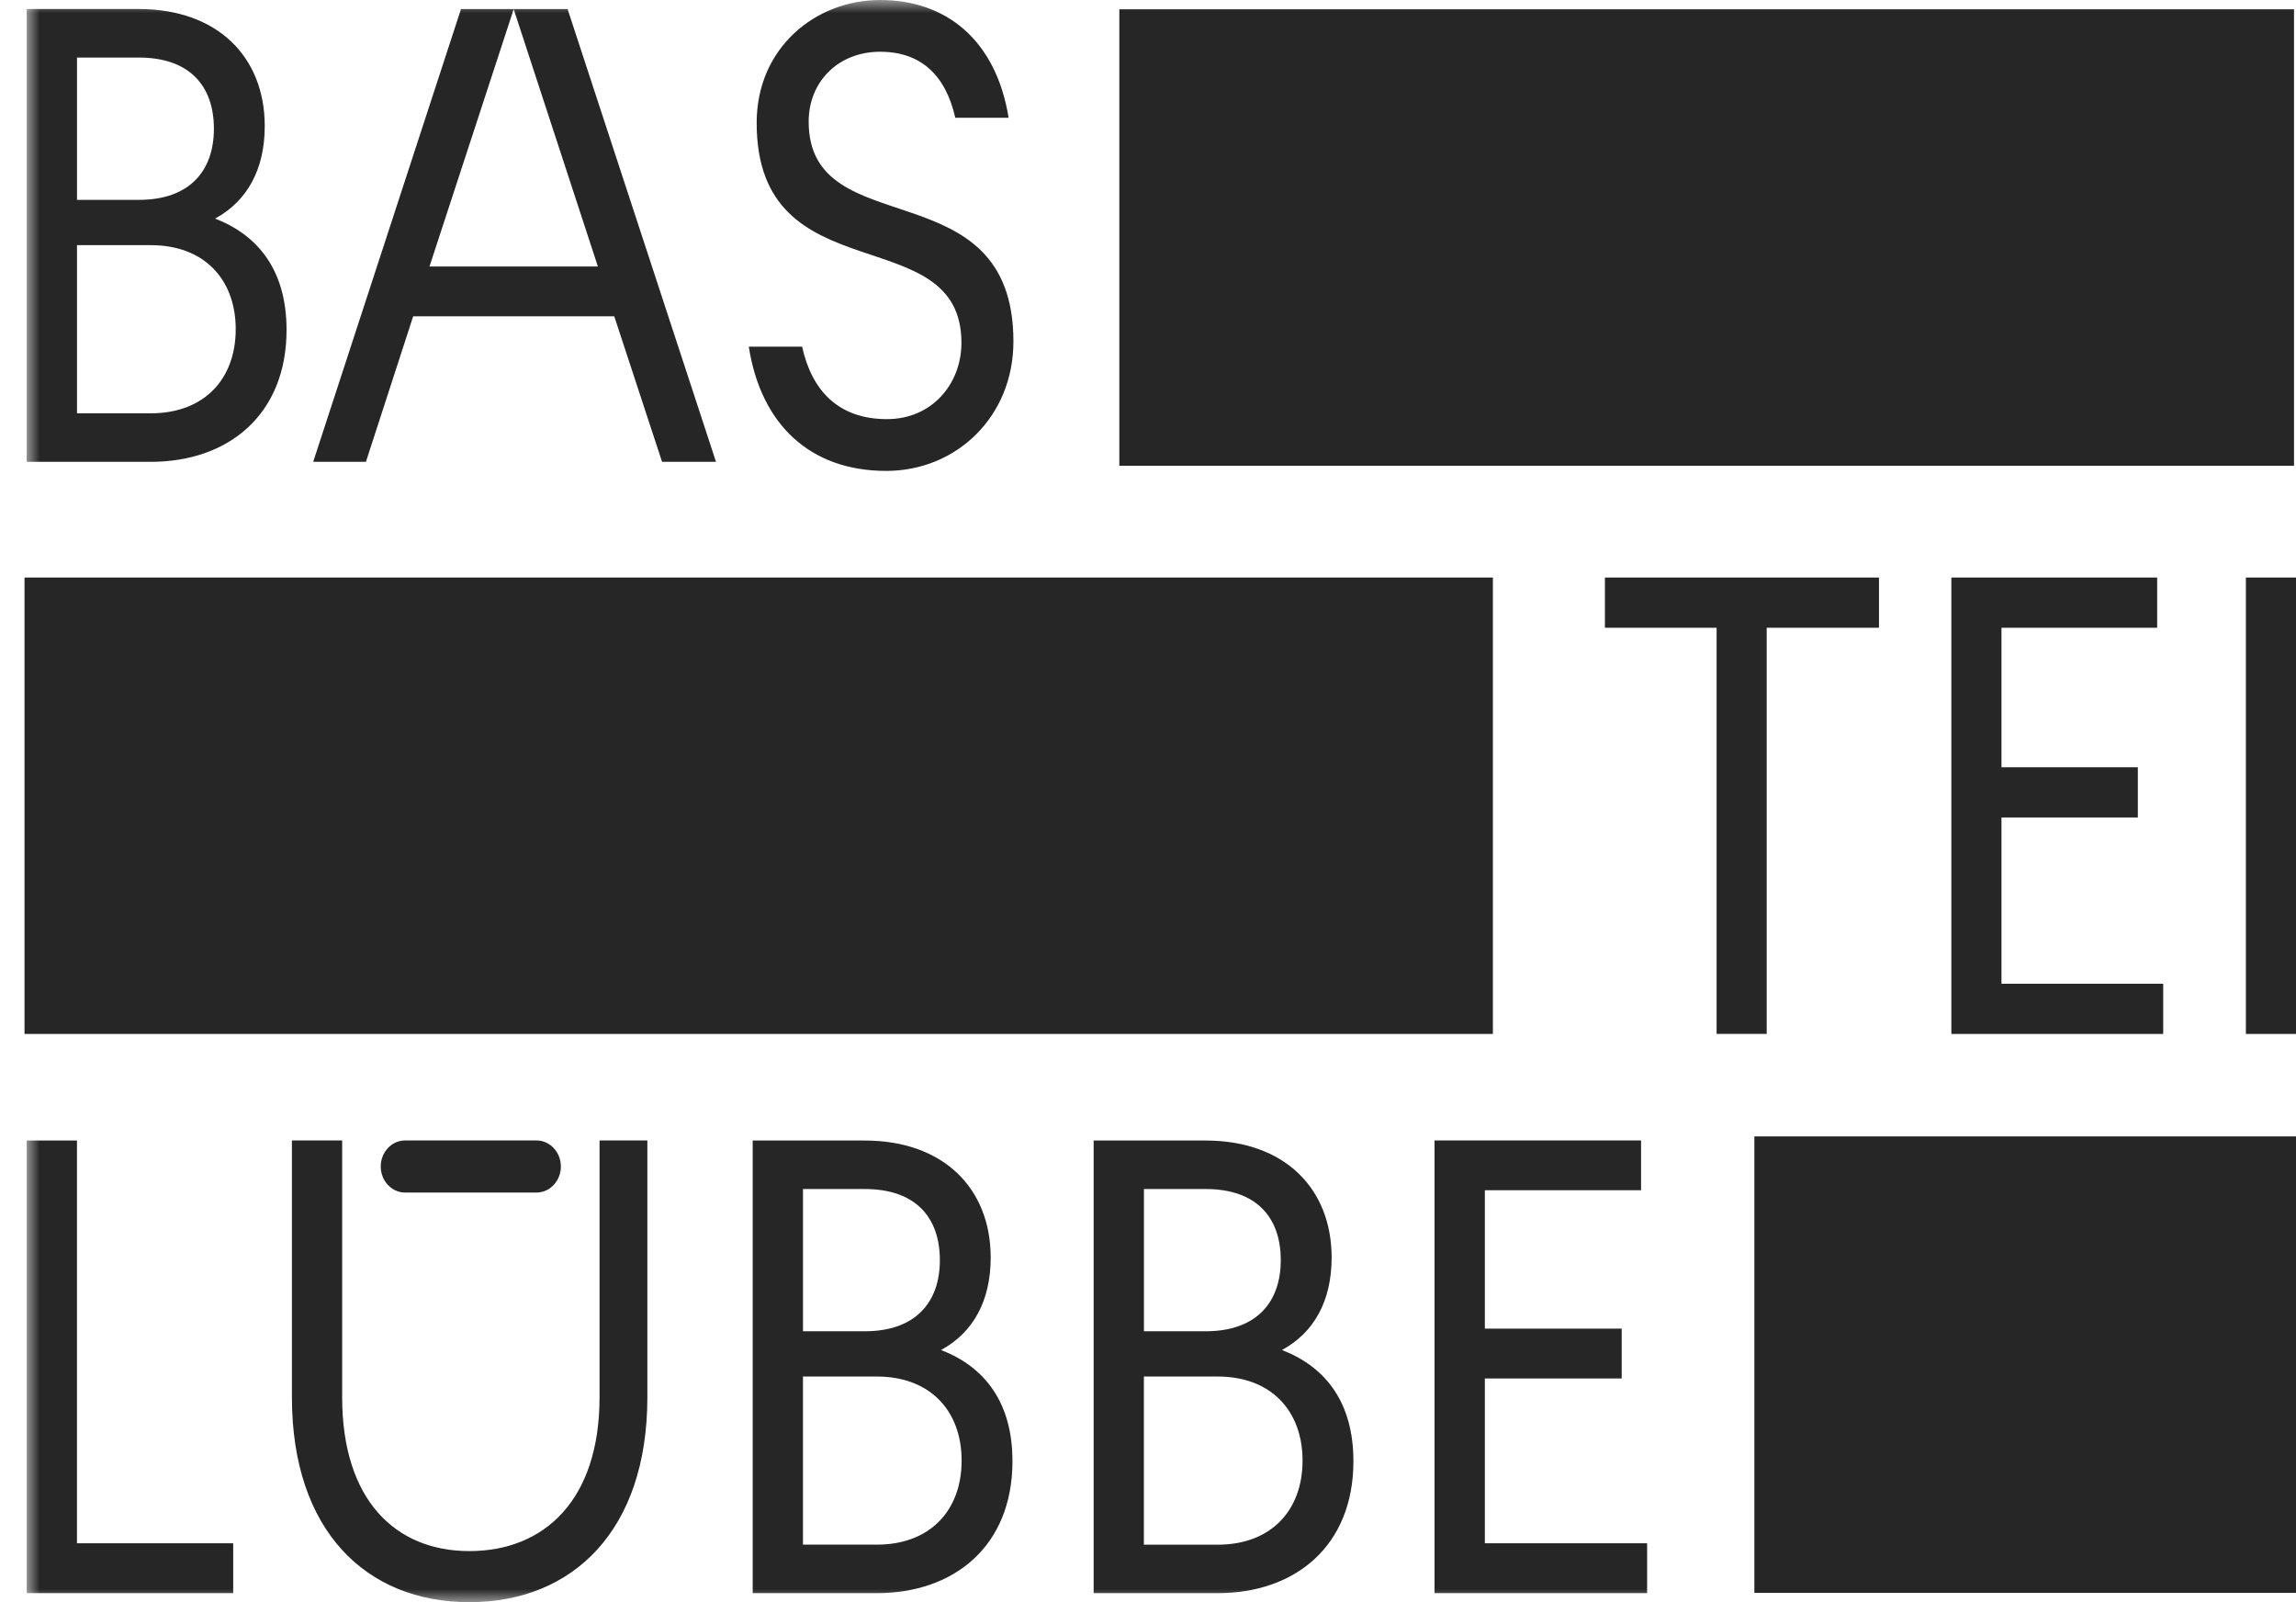
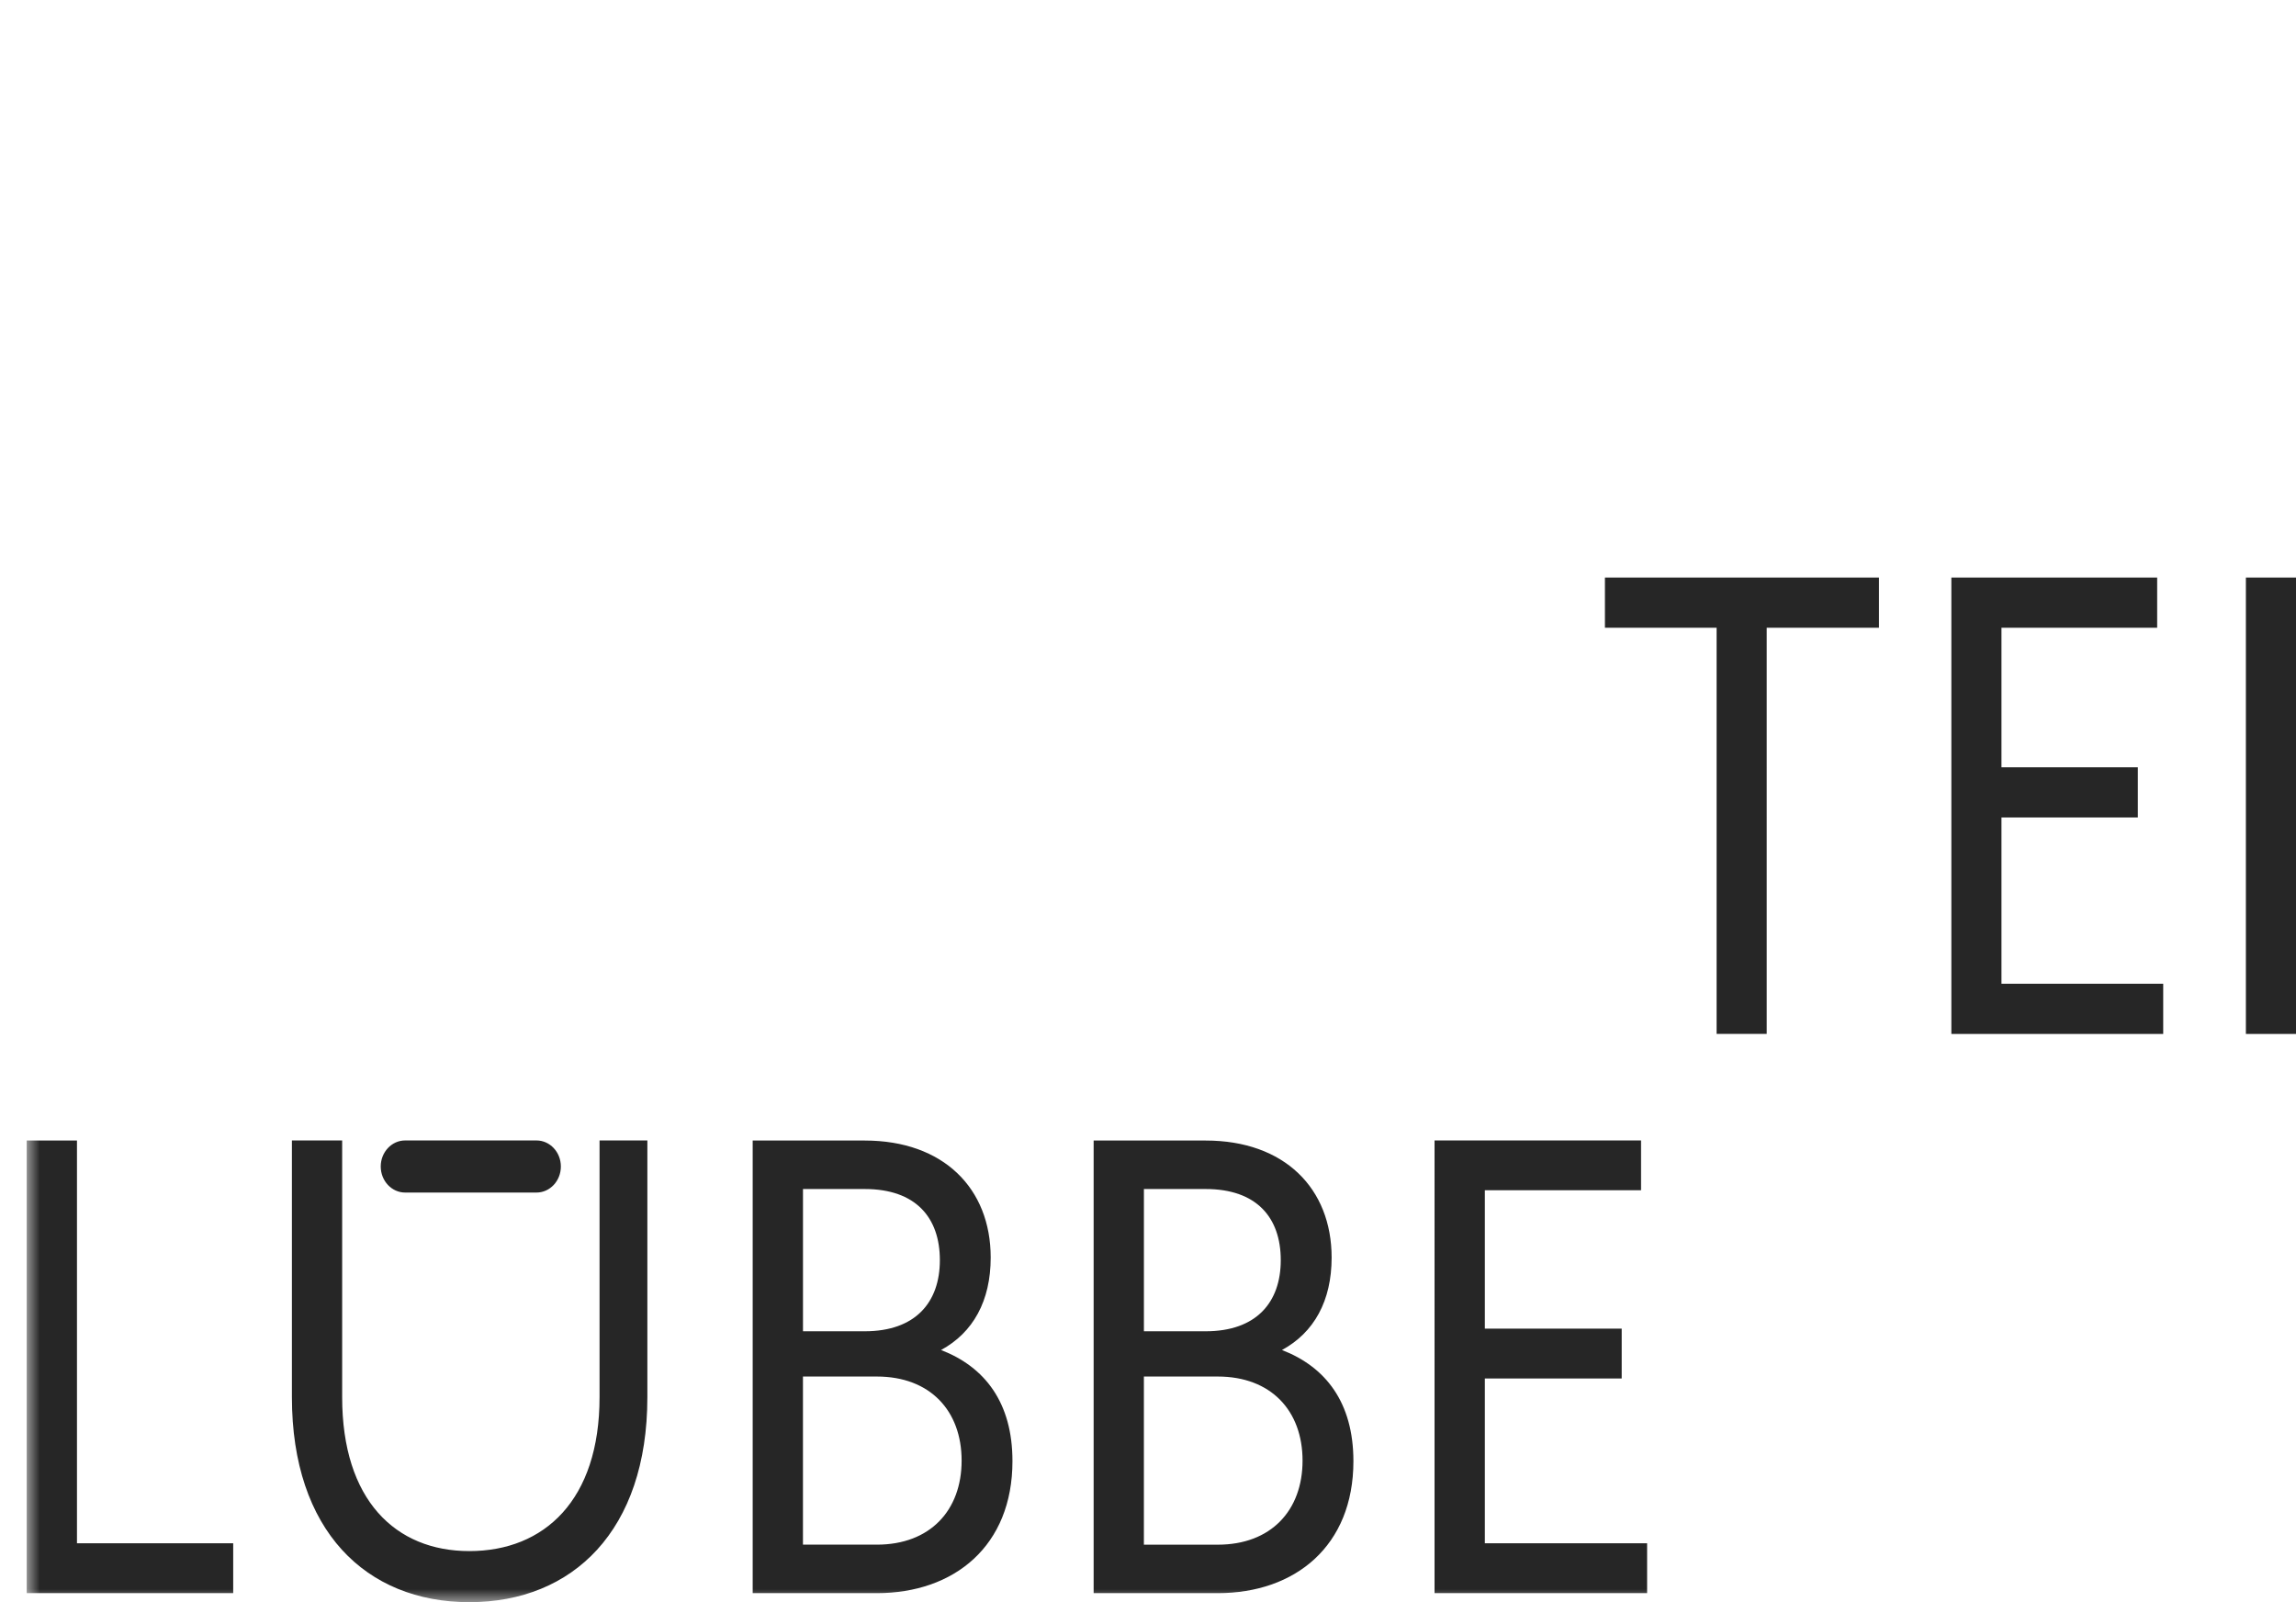
<svg xmlns="http://www.w3.org/2000/svg" xmlns:xlink="http://www.w3.org/1999/xlink" width="86" height="60">
  <defs>
    <path id="a" d="M0 0h85v60H0z" />
    <path id="c" d="M0 0h85v60H0z" />
  </defs>
  <g fill="none" fill-rule="evenodd">
    <path d="M60.115 21.628v1.88h4.183v15.211h1.877V23.508h4.205v-1.88H60.115zm12.976 0V38.72h7.935v-1.88h-6.058v-6.227h5.108v-1.88h-5.108v-5.225H80.8v-1.88h-7.709v-.001zM84.123 38.72H86V21.628h-1.877V38.72z" fill="#262626" fill-rule="nonzero" />
    <g transform="translate(1)">
      <mask id="b" fill="#fff">
        <use xlink:href="#a" />
      </mask>
-       <path d="M32.195 17.635c2.63 0 4.764-2.034 4.764-4.845 0-6.54-7.669-3.585-7.669-8.235 0-1.502 1.113-2.617 2.678-2.617 1.52 0 2.45.872 2.814 2.471h1.997C36.303 1.478 34.42 0 31.97 0c-2.427 0-4.628 1.792-4.628 4.602 0 6.492 7.67 3.536 7.67 8.236 0 1.526-1.09 2.858-2.791 2.858-1.816 0-2.813-1.066-3.177-2.713h-1.997c.453 2.908 2.29 4.652 5.149 4.652m-21.464-.34h1.974l1.77-5.45h7.532l1.791 5.45h2.02L20.26.34h-2.02l3.155 9.641h-6.308L18.242.34h-1.975l-5.536 16.955zm-8.848-9.81v-5.33h2.315c1.906 0 2.813 1.067 2.813 2.666 0 1.575-.907 2.664-2.813 2.664H1.883zm0 7.994V9.181h2.768c1.997 0 3.177 1.283 3.177 3.148 0 1.866-1.18 3.149-3.177 3.149H1.883v.001zM0 17.295h4.65c2.905 0 5.083-1.768 5.083-4.942 0-2.204-1.043-3.537-2.677-4.167 1.202-.653 1.86-1.841 1.86-3.464 0-2.592-1.769-4.384-4.72-4.384H0v16.957H0z" fill="#262626" fill-rule="nonzero" mask="url(#b)" />
    </g>
    <g transform="translate(1)">
      <mask id="d" fill="#fff">
        <use xlink:href="#c" />
      </mask>
      <path d="M0 59.66h7.735v-1.865H1.883V42.71H0V59.66zm20.008-15.976c0-.538-.41-.975-.913-.975h-4.92c-.504 0-.914.437-.914.975 0 .539.41.976.913.976h4.921c.505 0 .913-.437.913-.976m3.24 8.64v-9.615h-1.791v9.615c0 3.85-2.065 5.763-4.878 5.763-2.767 0-4.763-1.913-4.763-5.763v-9.615H9.934v9.615c0 4.988 2.768 7.676 6.647 7.676 3.877 0 6.667-2.688 6.667-7.676m11.771 2.374c0 1.865-1.18 3.148-3.175 3.148h-2.768V51.55h2.768c1.997 0 3.175 1.283 3.175 3.149m-.815-7.507c0 1.573-.907 2.663-2.813 2.663h-2.314v-5.327h2.314c1.906 0 2.813 1.065 2.813 2.664m.045 3.365c1.202-.654 1.859-1.84 1.859-3.463 0-2.59-1.77-4.382-4.719-4.382h-4.196v16.95h4.65c2.902 0 5.08-1.768 5.08-4.941.002-2.203-1.042-3.534-2.674-4.164m13.54 4.142c0 1.865-1.18 3.148-3.176 3.148h-2.767V51.55h2.767c1.997 0 3.176 1.283 3.176 3.149m-.816-7.507c0 1.573-.907 2.663-2.813 2.663h-2.313v-5.327h2.313c1.906 0 2.813 1.065 2.813 2.664m.045 3.365c1.203-.654 1.86-1.84 1.86-3.463 0-2.59-1.768-4.382-4.718-4.382h-4.196v16.95h4.65c2.902 0 5.08-1.768 5.08-4.941 0-2.203-1.043-3.534-2.676-4.164m7.599 7.24v-6.175h5.126v-1.865h-5.126v-5.183h5.851v-1.865h-7.735V59.66h7.962v-1.865h-6.078v.002z" fill="#262626" fill-rule="nonzero" mask="url(#d)" />
    </g>
-     <path fill="#262626" fill-rule="nonzero" d="M41.926.349h44v17.093h-44zM65.712 42.558H86v17.093H65.712zM.918 21.628h55v17.093h-55z" />
  </g>
</svg>